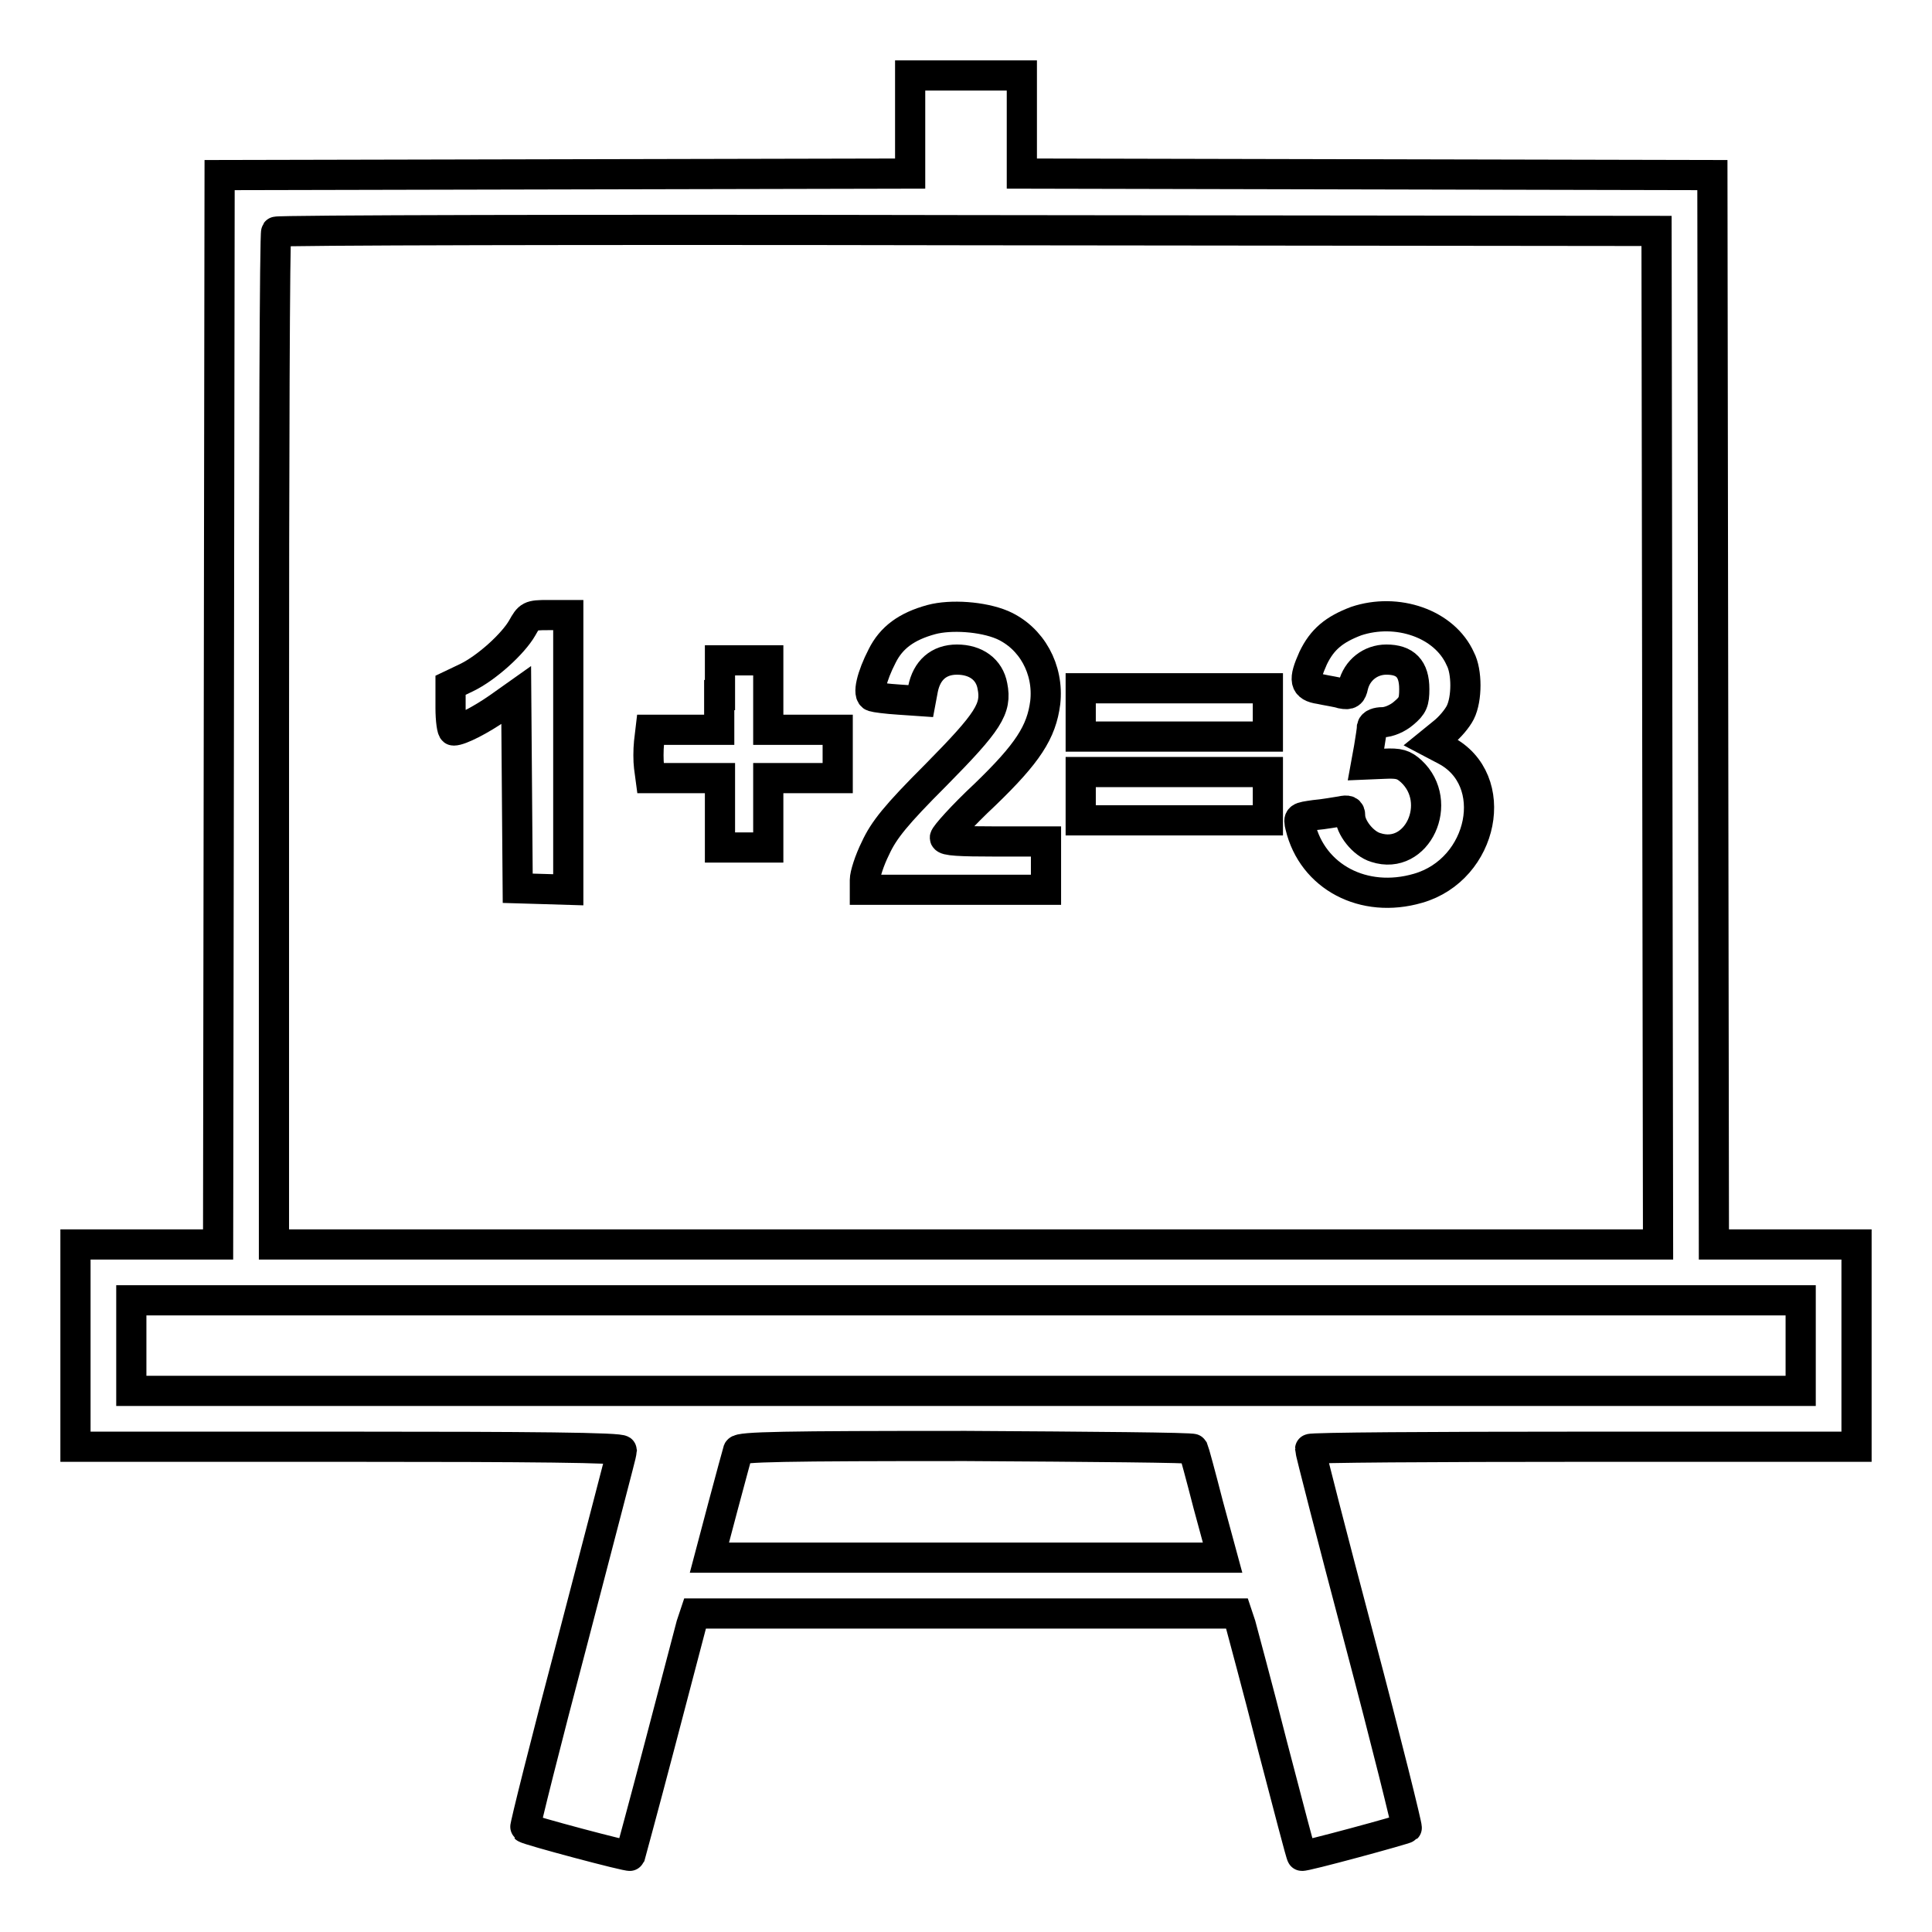
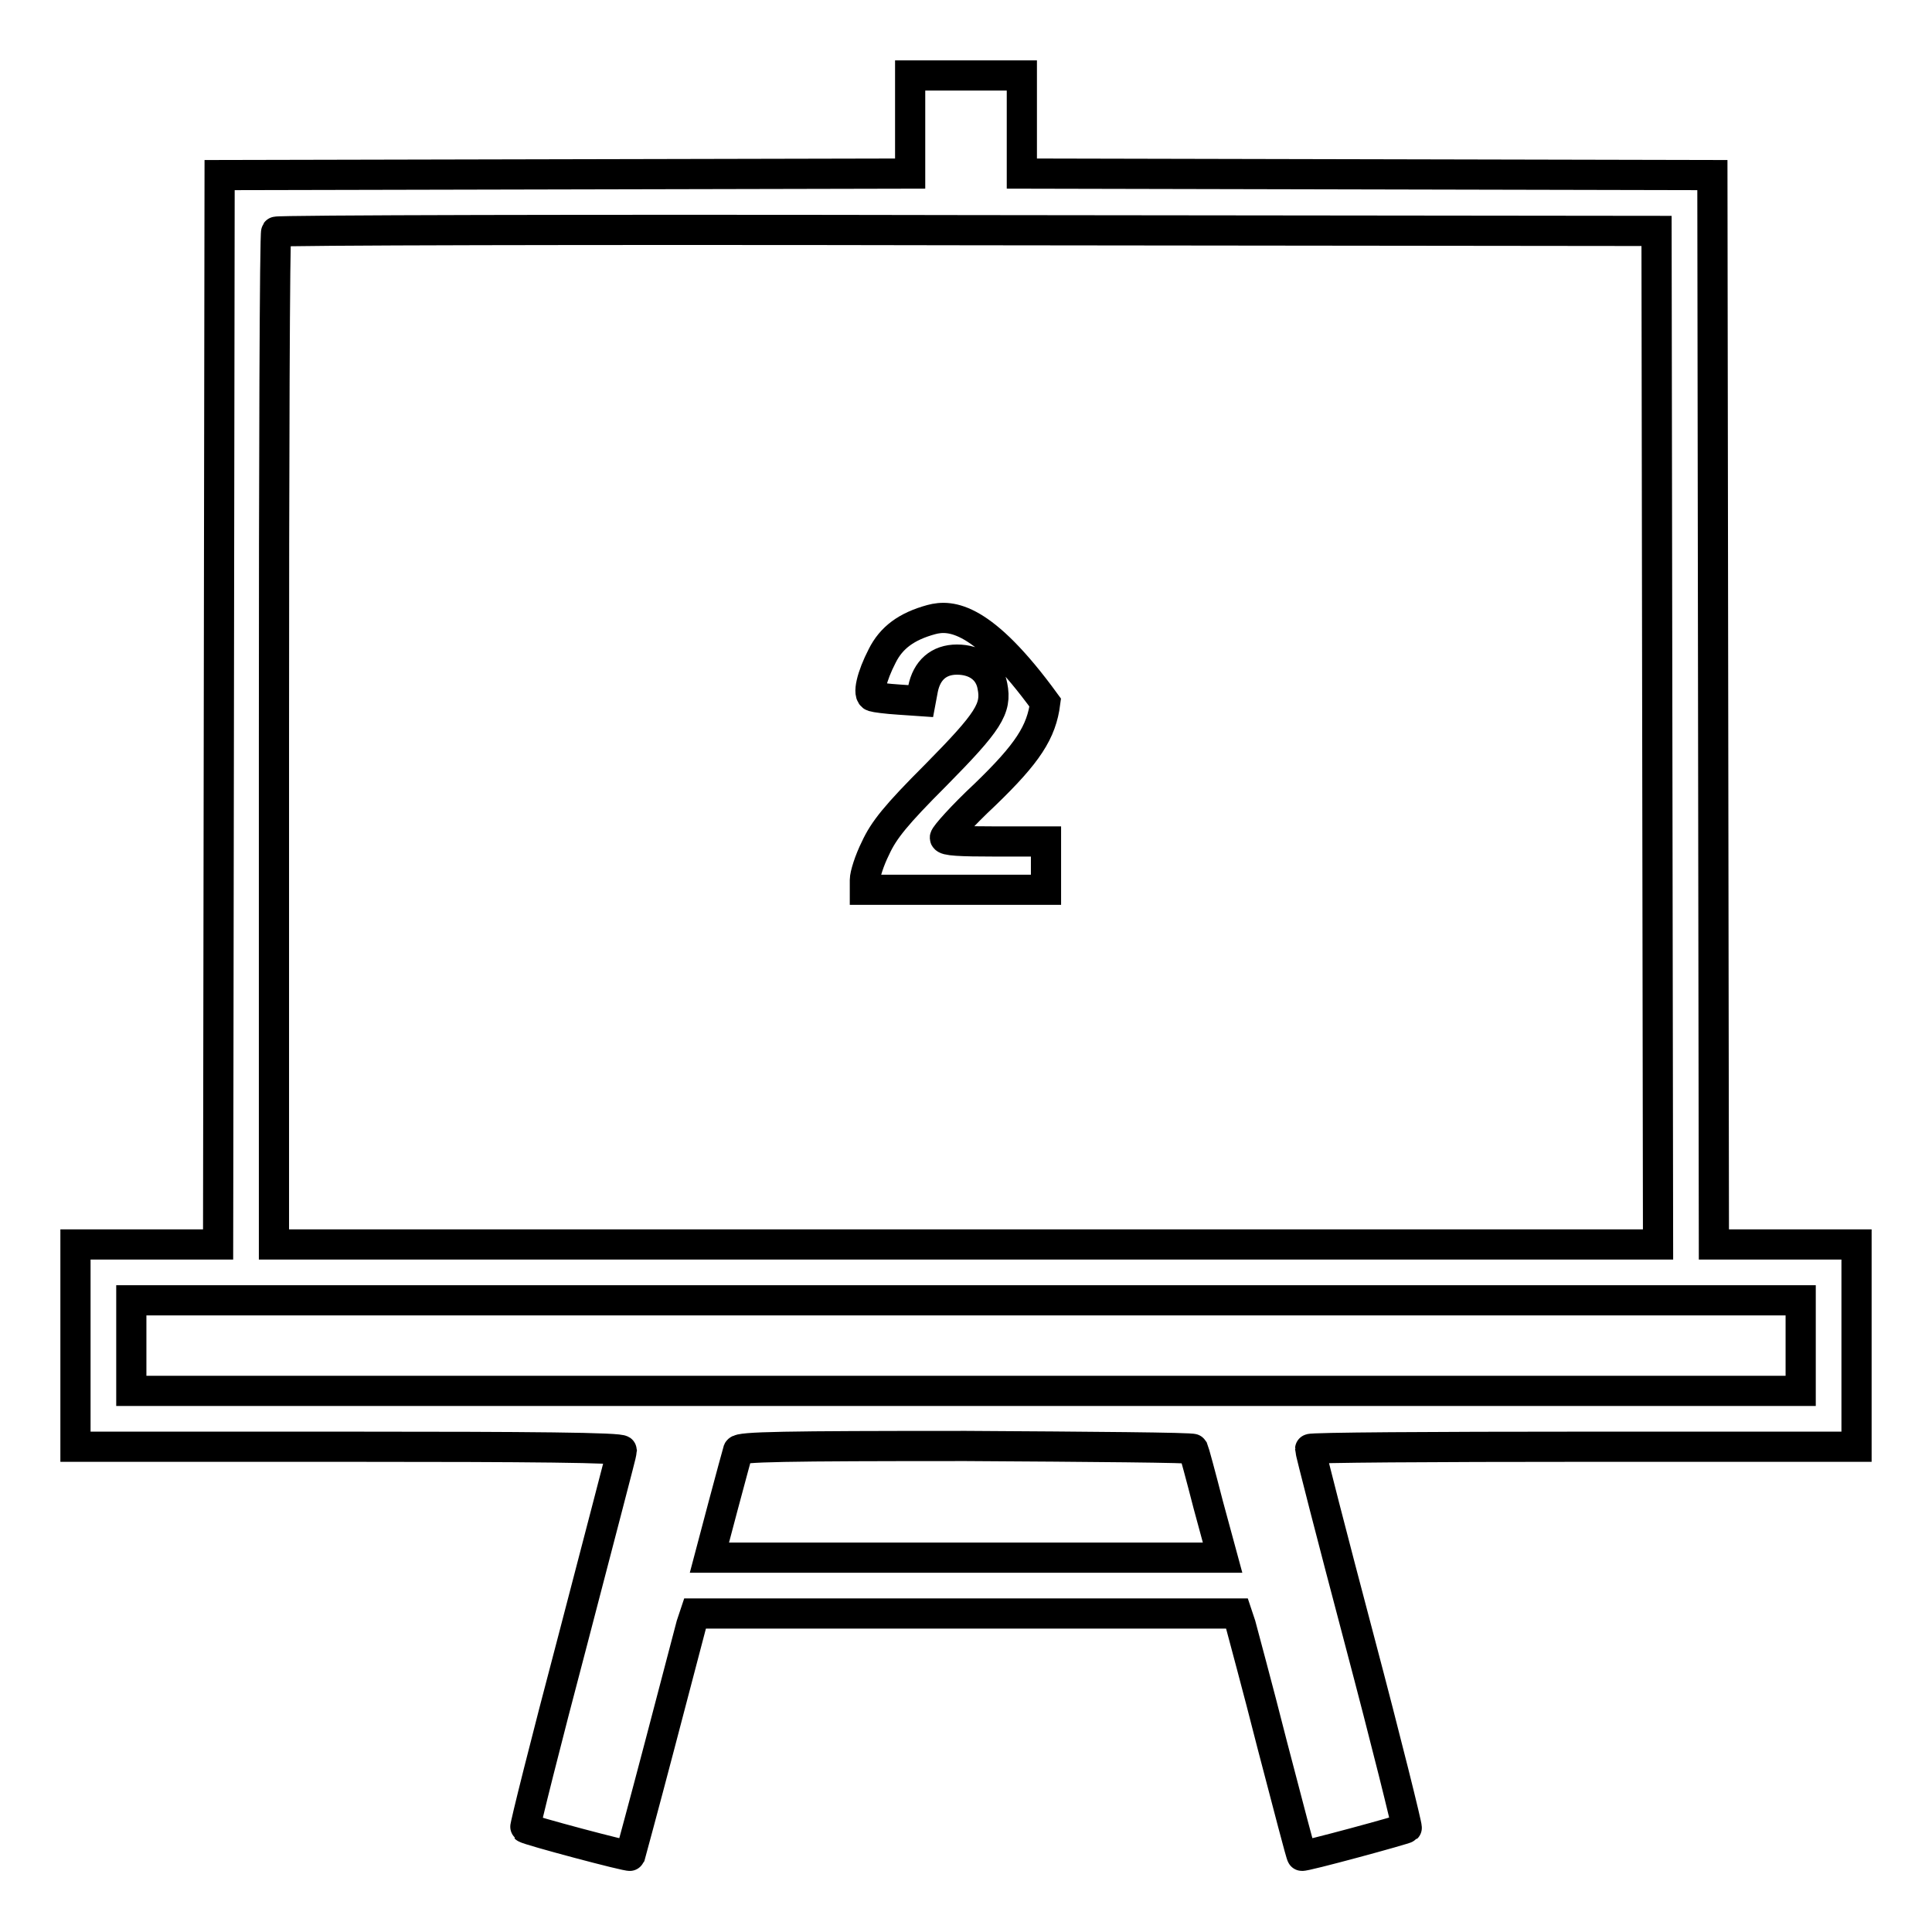
<svg xmlns="http://www.w3.org/2000/svg" version="1.1" x="0px" y="0px" viewBox="0 0 256 256" enable-background="new 0 0 256 256" xml:space="preserve">
  <g>
    <g>
      <g>
        <path stroke-width="4" fill-opacity="0" stroke="#000000" d="M120.6,16.5V23l-45.7,0.1l-45.8,0.1L29,94l-0.1,70.9h-9.5H10v13.4v13.4h36.2c23.9,0,36.2,0.1,36.2,0.5c0,0.3-3,11.6-6.5,25.1c-3.6,13.6-6.4,24.8-6.3,24.9c0.3,0.3,13.8,3.9,13.9,3.7c0,0,1.8-6.6,3.9-14.6c2.1-8,4-15.2,4.2-16l0.5-1.5H128h35.9l0.5,1.5c0.2,0.8,2.2,8.1,4.2,16c2.1,8,3.8,14.6,3.9,14.6c0.1,0.2,13.7-3.5,13.9-3.7c0.1-0.1-2.7-11.4-6.3-25c-3.6-13.6-6.5-24.9-6.5-25.2c0-0.2,16.3-0.3,36.2-0.3H246v-13.4v-13.4h-9.4h-9.5L227,94l-0.1-70.8l-45.7-0.1L135.4,23v-6.5v-6.5H128h-7.4V16.5z M219.6,97.7l0.1,67.2H128H36.3V98c0-36.9,0.1-67.2,0.3-67.3c0.1-0.2,41.4-0.3,91.6-0.2l91.3,0.1L219.6,97.7z M238.6,178.3v6H128H17.4v-6v-6H128h110.6V178.3z M158.1,192c0.1,0.2,1,3.5,2,7.4l1.9,7H128H94l1.8-6.8c1-3.7,1.9-7.1,2-7.4c0.2-0.5,6-0.6,30.2-0.6C144.4,191.7,158,191.8,158.1,192z" />
-         <path stroke-width="4" fill-opacity="0" stroke="#000000" d="M69.2,83.2c-1.2,2.1-4.7,5.3-7.4,6.6l-2.1,1v3c0,1.6,0.2,3,0.4,3c0.9,0,3.6-1.4,5.9-3l2.4-1.7l0.1,12.8l0.1,12.8l3.4,0.1l3.3,0.1V99.7V81.5h-2.7C70.2,81.5,70.1,81.6,69.2,83.2z" />
-         <path stroke-width="4" fill-opacity="0" stroke="#000000" d="M123.4,82.1c-3.3,0.9-5.3,2.4-6.5,4.8c-1.4,2.7-2,5.2-1.2,5.4c0.3,0.1,1.8,0.3,3.4,0.4l2.9,0.2l0.3-1.6c0.5-2.5,2.1-3.9,4.5-3.9c2.5,0,4.3,1.3,4.7,3.5c0.6,3-0.5,4.7-7.5,11.8c-5.3,5.3-6.9,7.3-8,9.7c-0.8,1.6-1.4,3.5-1.4,4.2v1.3h12h12v-3.2v-3.2h-6.7c-4.7,0-6.7-0.1-6.7-0.5c0-0.3,2.3-2.9,5.3-5.7c5.7-5.5,7.5-8.3,8-12.2c0.5-4.4-1.8-8.6-5.7-10.3C130.2,81.7,126,81.4,123.4,82.1z" />
-         <path stroke-width="4" fill-opacity="0" stroke="#000000" d="M179.7,82.3c-2.9,1.1-4.5,2.4-5.7,4.9c-1.3,2.9-1.2,3.8,0.9,4.1c0.9,0.2,2.3,0.4,2.9,0.6c1,0.2,1.3,0,1.5-1c0.5-2.1,2.3-3.5,4.4-3.5c2.5,0,3.7,1.2,3.7,3.9c0,1.7-0.2,2.2-1.4,3.2c-0.8,0.7-2,1.2-2.8,1.2c-0.7,0-1.3,0.2-1.4,0.6c0,0.3-0.2,1.6-0.4,2.8l-0.4,2.2l2.4-0.1c2-0.1,2.6,0.1,3.6,1c4.4,4.1,0.8,11.9-4.7,10.1c-1.7-0.5-3.4-2.7-3.4-4.2c0-0.7-0.3-0.8-1.2-0.6c-0.7,0.1-2.3,0.4-3.5,0.5c-2.1,0.3-2.2,0.3-1.9,1.5c1.6,6.7,8.4,10.3,15.6,8.2c8.7-2.5,11.1-14.4,3.6-18.3l-1.9-1l1.6-1.3c0.9-0.7,1.9-1.9,2.3-2.7c0.9-1.8,0.9-5.4,0-7.1C191.4,82.6,185.1,80.5,179.7,82.3z" />
-         <path stroke-width="4" fill-opacity="0" stroke="#000000" d="M95.3,92.1v4.6h-4.6h-4.5L86,98.4c-0.1,1-0.1,2.4,0,3.2l0.2,1.5h4.6h4.6v4.6v4.6h3.2h3.2v-4.6v-4.6h4.6h4.6v-3.2v-3.2h-4.6h-4.6v-4.6v-4.6h-3.2h-3.2V92.1z" />
-         <path stroke-width="4" fill-opacity="0" stroke="#000000" d="M143.2,94.4v3.2h12.4h12.4v-3.2v-3.2h-12.4h-12.4V94.4z" />
-         <path stroke-width="4" fill-opacity="0" stroke="#000000" d="M143.2,105.5v3.2h12.4h12.4v-3.2v-3.2h-12.4h-12.4V105.5z" />
+         <path stroke-width="4" fill-opacity="0" stroke="#000000" d="M123.4,82.1c-3.3,0.9-5.3,2.4-6.5,4.8c-1.4,2.7-2,5.2-1.2,5.4c0.3,0.1,1.8,0.3,3.4,0.4l2.9,0.2l0.3-1.6c0.5-2.5,2.1-3.9,4.5-3.9c2.5,0,4.3,1.3,4.7,3.5c0.6,3-0.5,4.7-7.5,11.8c-5.3,5.3-6.9,7.3-8,9.7c-0.8,1.6-1.4,3.5-1.4,4.2v1.3h12h12v-3.2v-3.2h-6.7c-4.7,0-6.7-0.1-6.7-0.5c0-0.3,2.3-2.9,5.3-5.7c5.7-5.5,7.5-8.3,8-12.2C130.2,81.7,126,81.4,123.4,82.1z" />
      </g>
    </g>
  </g>
</svg>